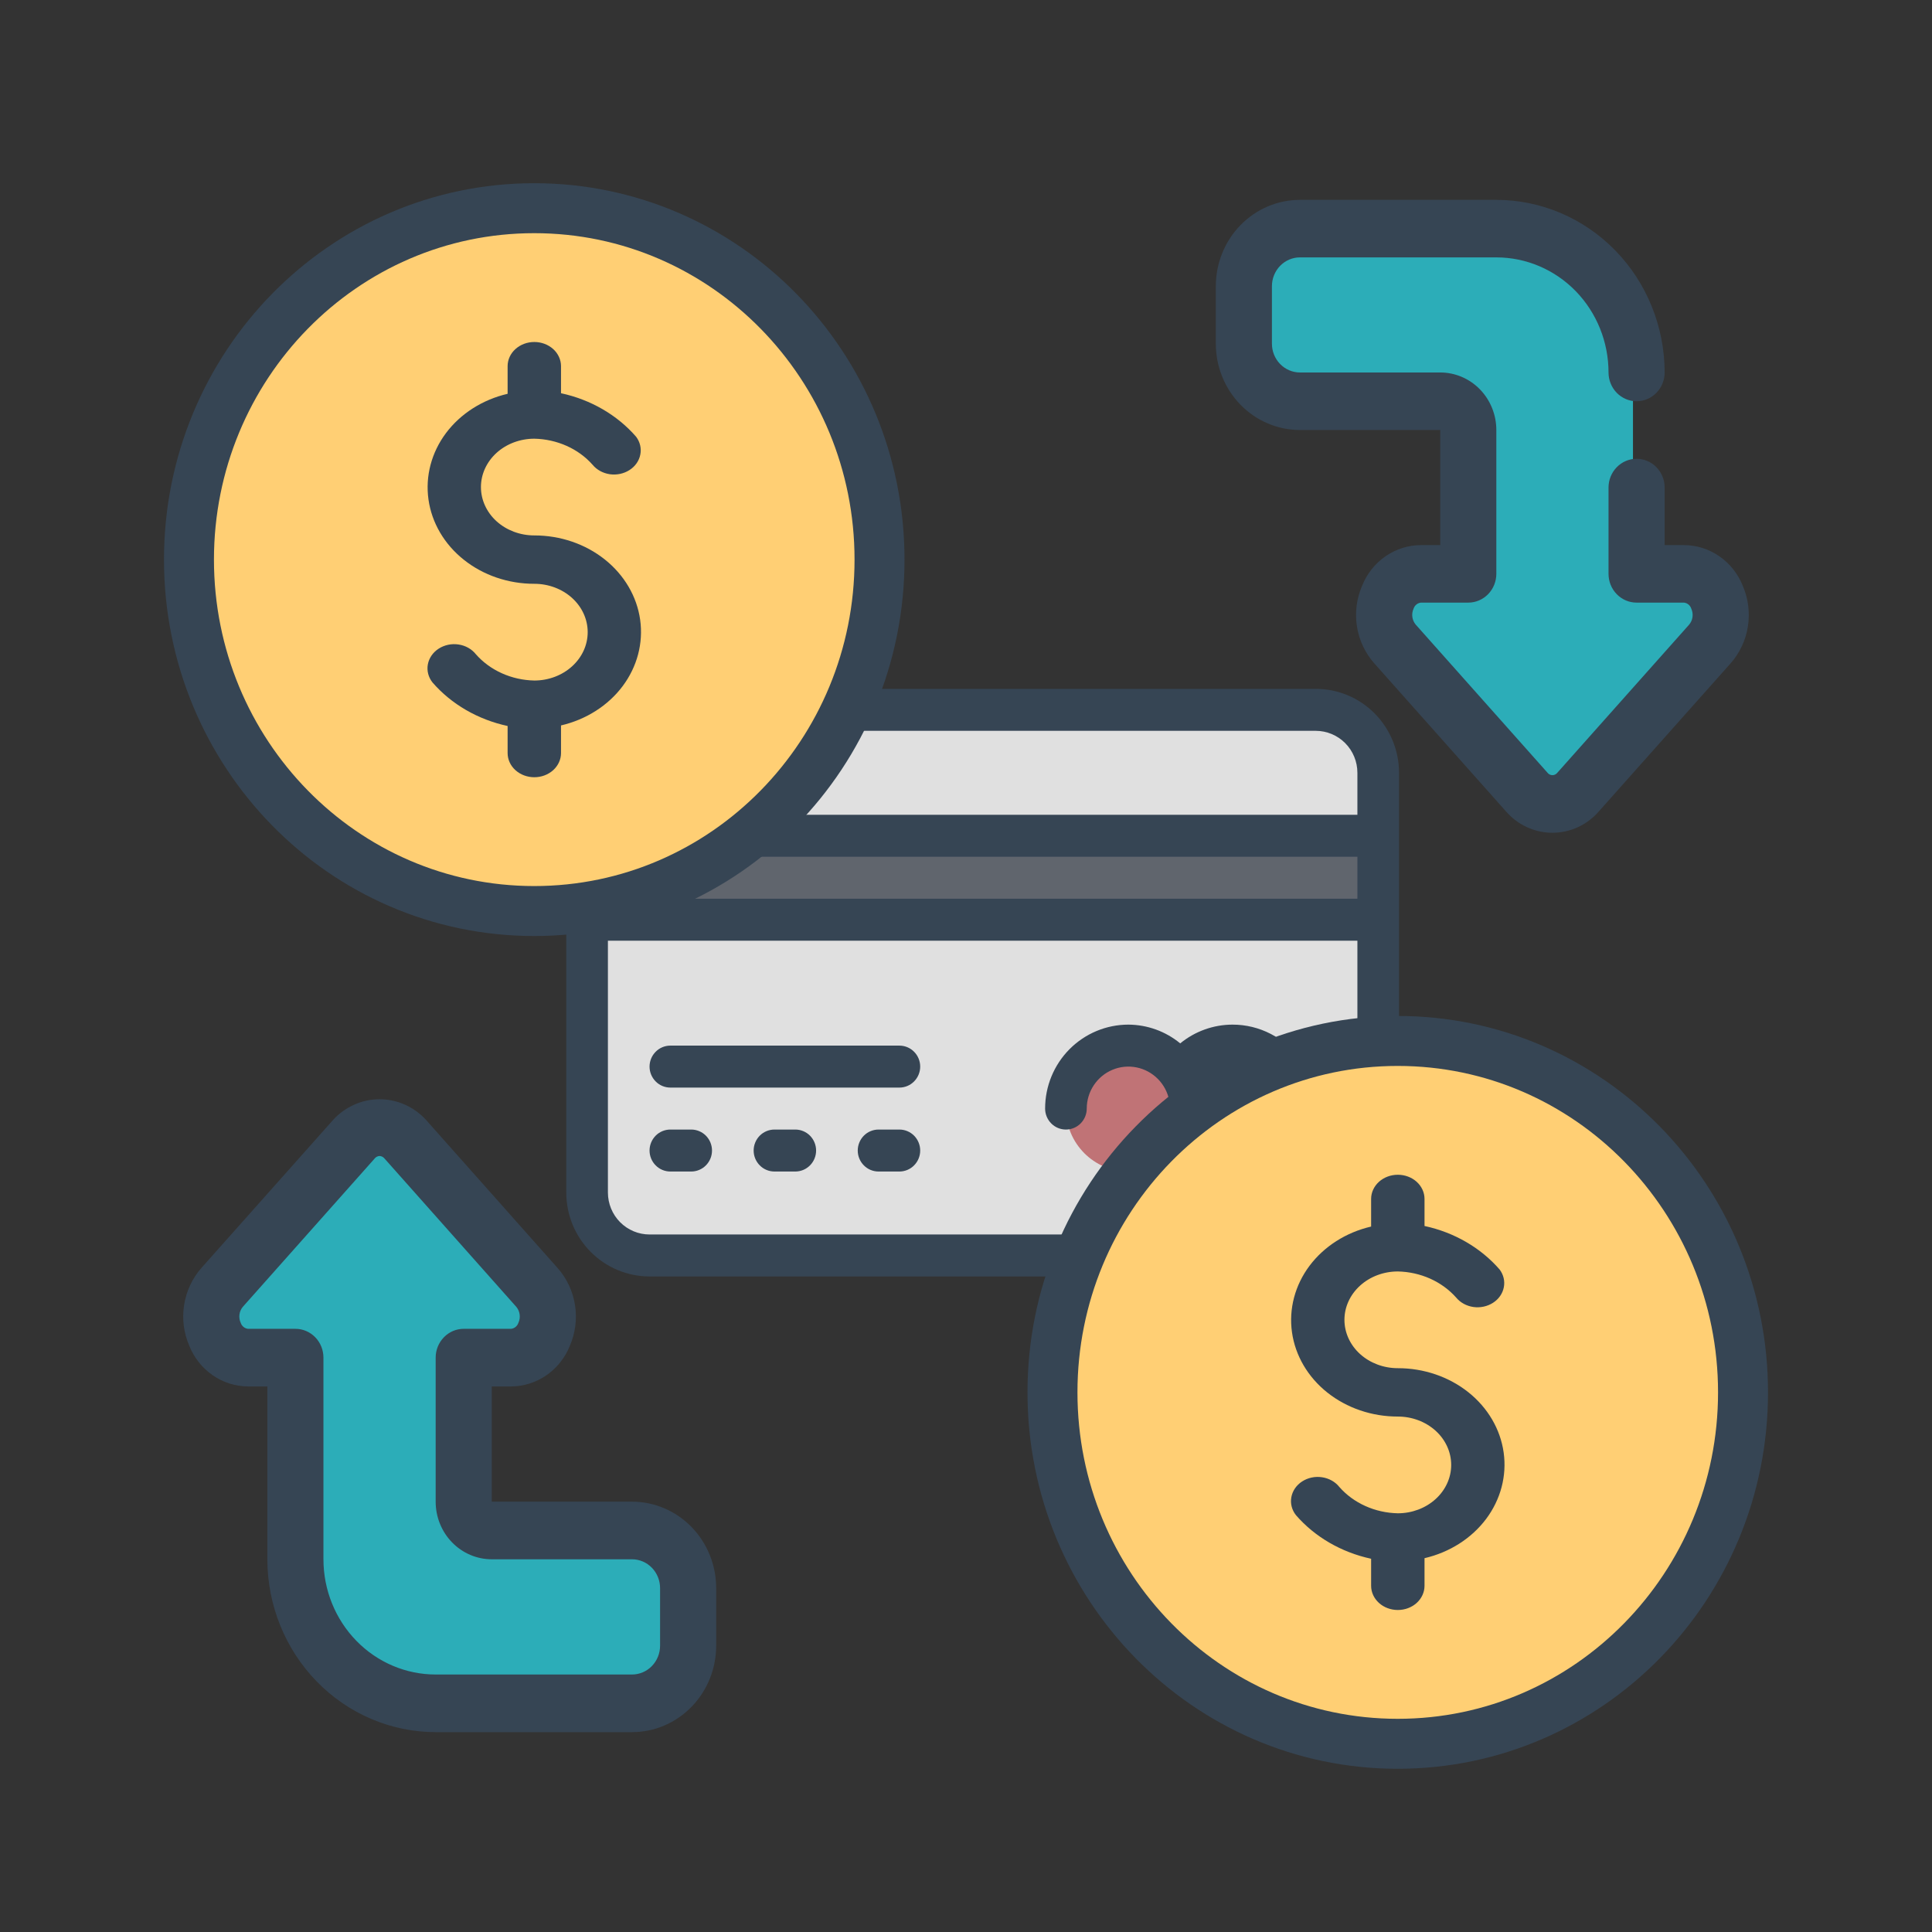
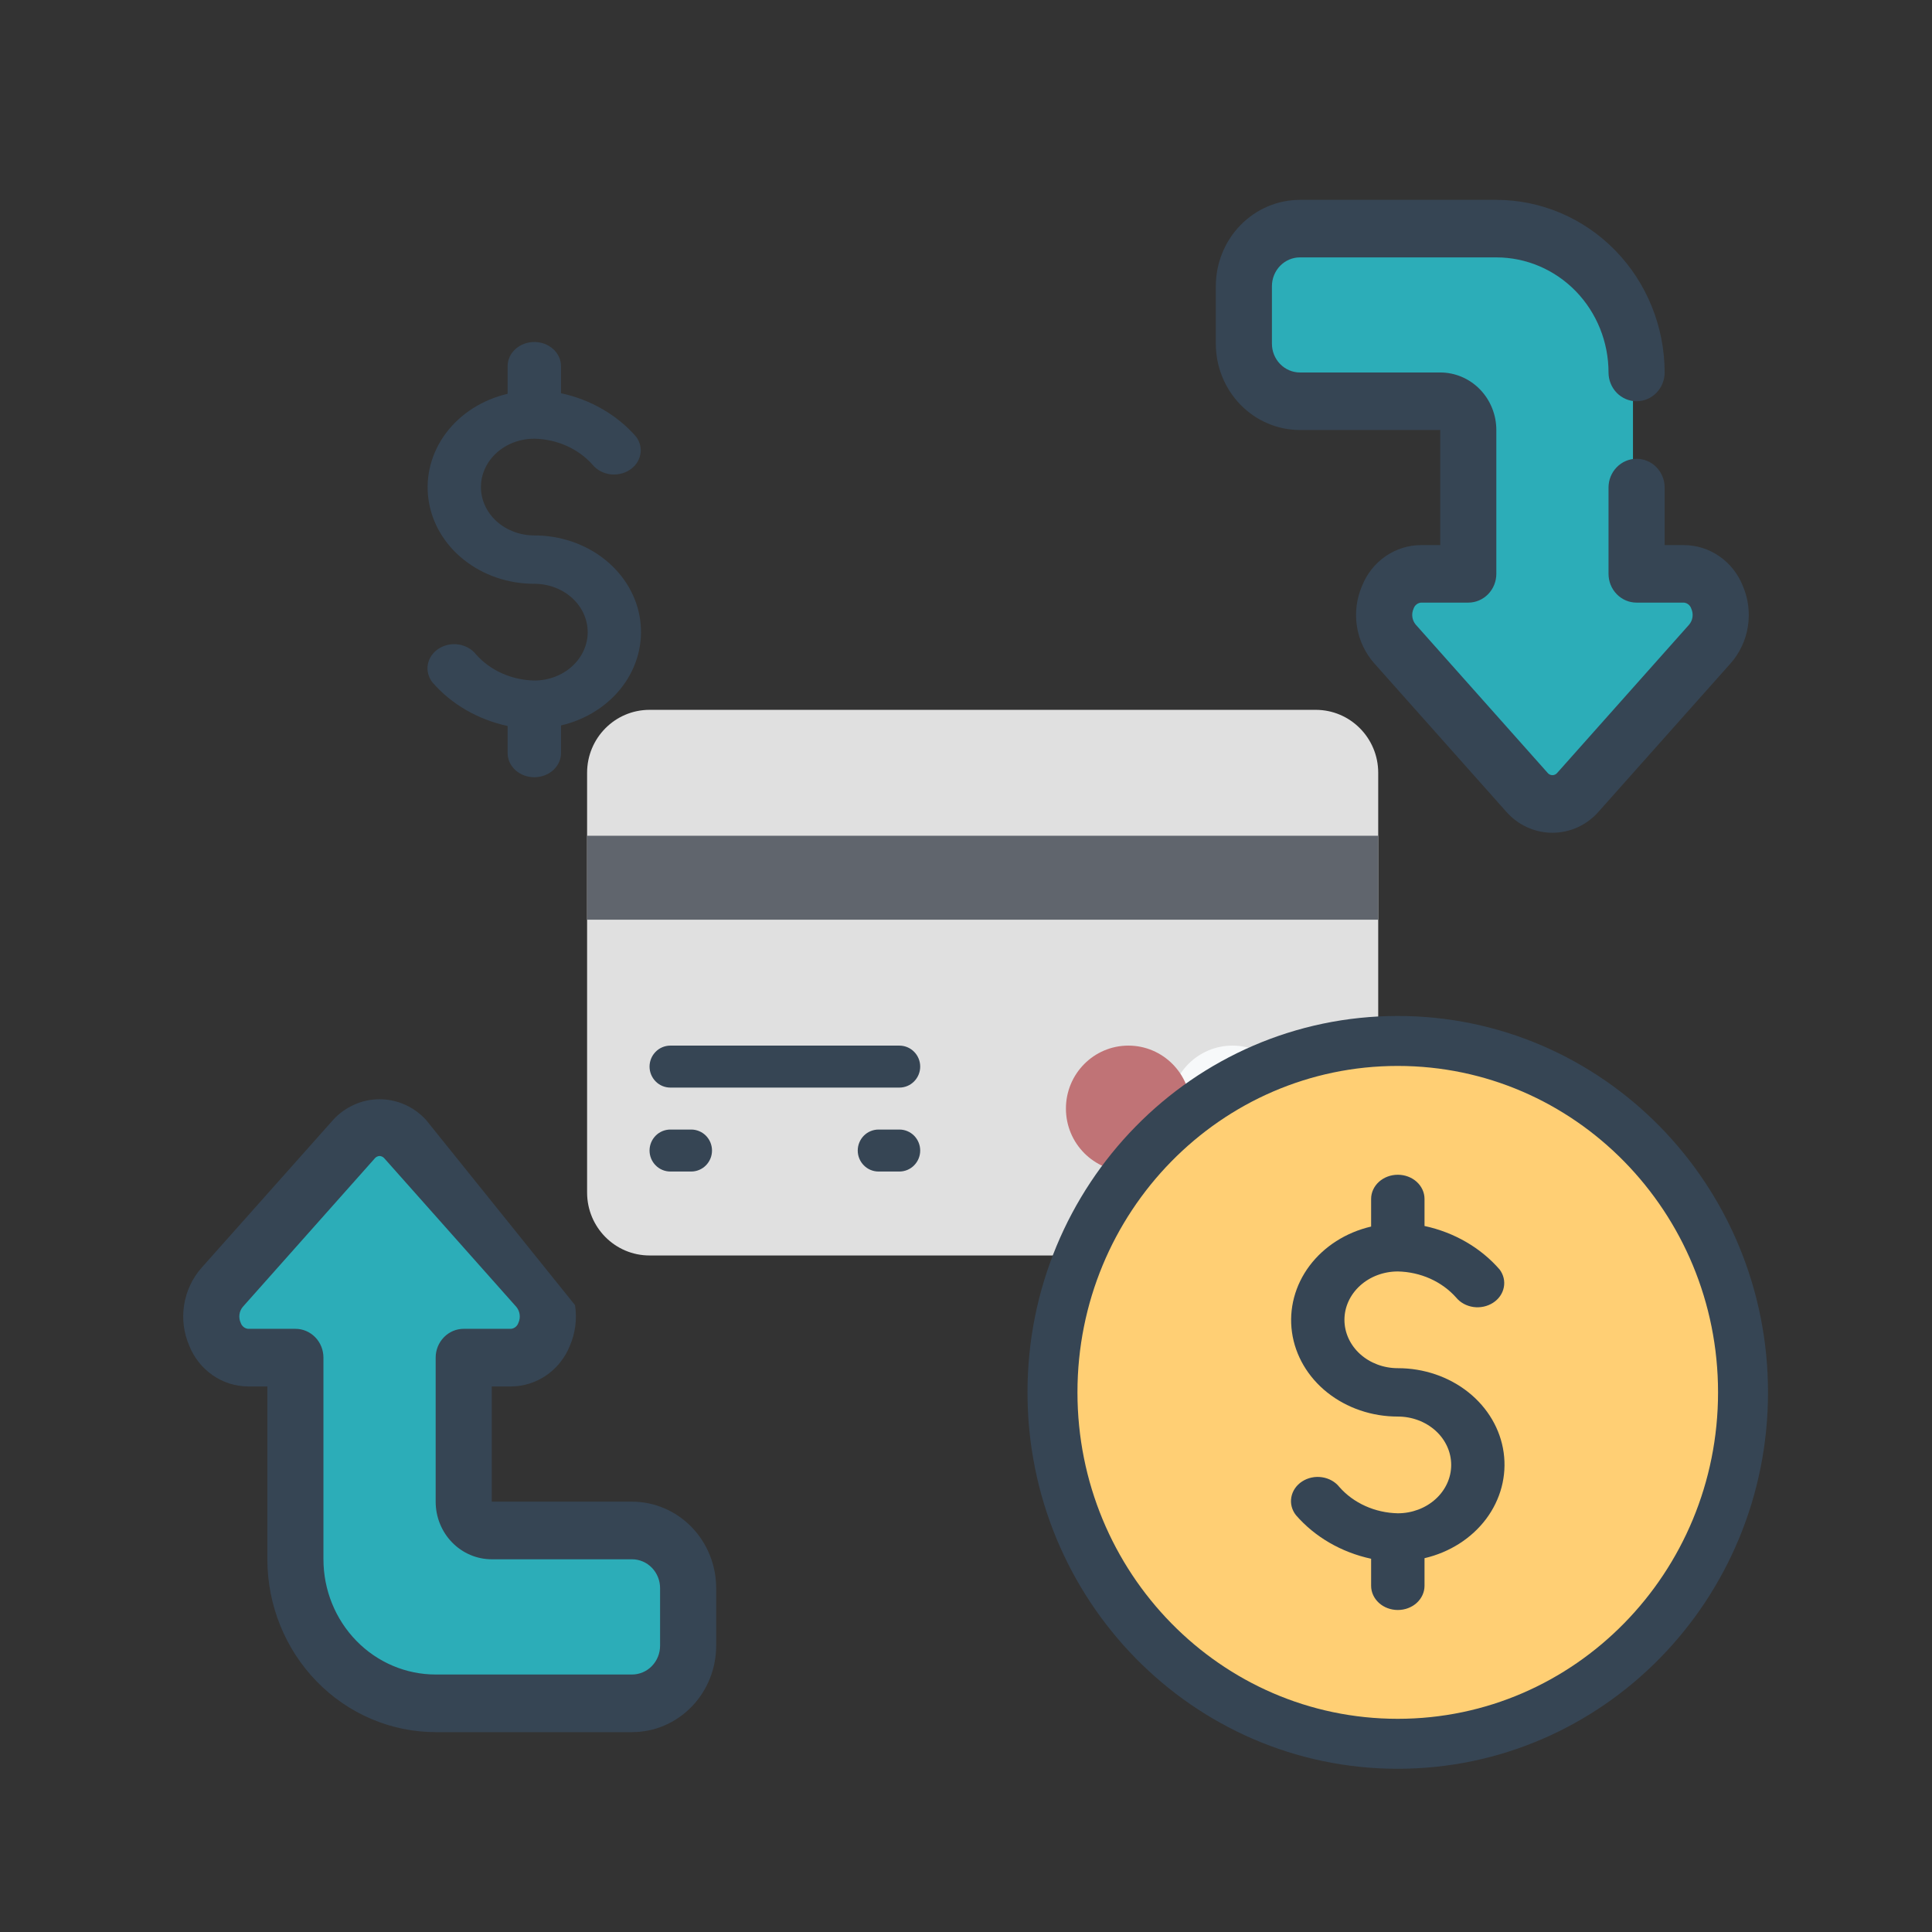
<svg xmlns="http://www.w3.org/2000/svg" width="58" height="58" viewBox="0 0 58 58" fill="none">
  <rect x="0" y="0" width="58" height="58" fill="#333333" stroke="none" />
  <path d="M51.172 19.274L47.312 23.643C47.217 23.755 47.101 23.845 46.97 23.907C46.84 23.968 46.698 24 46.554 24C46.411 24 46.269 23.968 46.138 23.907C46.007 23.845 45.891 23.755 45.797 23.643L41.937 19.274C41.782 19.106 41.677 18.897 41.632 18.67C41.588 18.444 41.606 18.208 41.685 17.992C41.764 17.775 41.901 17.586 42.079 17.446C42.258 17.306 42.471 17.221 42.694 17.2H44.085V12.95C44.085 12.725 43.998 12.508 43.844 12.349C43.689 12.19 43.48 12.1 43.262 12.1H39.146C38.71 12.099 38.292 11.919 37.984 11.601C37.675 11.282 37.501 10.851 37.5 10.4V8.7C37.501 8.25 37.675 7.818 37.984 7.499C38.292 7.181 38.71 7.001 39.146 7H44.908C45.999 7 47.046 7.448 47.818 8.245C48.59 9.042 49.023 10.123 49.023 11.25V17.2H50.415C50.638 17.221 50.851 17.306 51.029 17.446C51.208 17.586 51.344 17.775 51.423 17.992C51.502 18.208 51.521 18.444 51.476 18.67C51.432 18.897 51.326 19.106 51.172 19.274Z" fill="#2CADB8" />
  <path d="M6.828 38.726L10.688 34.357C10.783 34.245 10.899 34.155 11.03 34.093C11.16 34.032 11.302 34 11.446 34C11.589 34 11.731 34.032 11.862 34.093C11.993 34.155 12.109 34.245 12.203 34.357L16.063 38.726C16.218 38.894 16.323 39.103 16.368 39.33C16.412 39.556 16.394 39.792 16.315 40.008C16.236 40.225 16.099 40.414 15.921 40.554C15.742 40.694 15.529 40.779 15.306 40.8H13.915V45.05C13.915 45.275 14.002 45.492 14.156 45.651C14.311 45.81 14.52 45.9 14.738 45.9H18.854C19.29 45.901 19.708 46.081 20.016 46.399C20.325 46.718 20.499 47.15 20.5 47.6V49.3C20.499 49.75 20.325 50.182 20.016 50.501C19.708 50.819 19.29 50.999 18.854 51H13.092C12.001 51 10.954 50.552 10.182 49.755C9.41 48.958 8.976 47.877 8.976 46.75V40.8H7.585C7.362 40.779 7.149 40.694 6.971 40.554C6.792 40.414 6.656 40.225 6.577 40.008C6.498 39.792 6.479 39.556 6.524 39.33C6.568 39.103 6.674 38.894 6.828 38.726Z" fill="#2CADB8" />
-   <path d="M15.344 41.622C15.722 41.62 16.091 41.503 16.405 41.286C16.718 41.069 16.963 40.762 17.107 40.403C17.273 40.02 17.327 39.595 17.262 39.18C17.198 38.765 17.016 38.379 16.741 38.068L12.792 33.623C12.613 33.426 12.397 33.27 12.156 33.163C11.916 33.055 11.657 33 11.395 33C11.133 33 10.874 33.055 10.634 33.163C10.393 33.27 10.177 33.426 9.998 33.623L6.048 38.063C5.773 38.375 5.592 38.762 5.527 39.178C5.462 39.593 5.516 40.019 5.683 40.403C5.827 40.762 6.071 41.069 6.385 41.286C6.698 41.503 7.067 41.62 7.445 41.622H8.026V46.811C8.028 48.187 8.56 49.506 9.508 50.479C10.455 51.452 11.739 51.999 13.079 52H18.974C19.644 52 20.286 51.727 20.76 51.24C21.234 50.754 21.5 50.094 21.5 49.406V47.676C21.5 46.988 21.234 46.328 20.76 45.841C20.286 45.355 19.644 45.081 18.974 45.081H14.763V41.622H15.344ZM14.763 46.811H18.974C19.197 46.811 19.411 46.902 19.569 47.064C19.727 47.227 19.816 47.447 19.816 47.676V49.406C19.816 49.635 19.727 49.855 19.569 50.017C19.411 50.179 19.197 50.27 18.974 50.27H13.079C12.186 50.27 11.329 49.906 10.697 49.257C10.065 48.608 9.71 47.728 9.71 46.811V40.757C9.71 40.528 9.622 40.308 9.464 40.146C9.306 39.983 9.092 39.892 8.868 39.892H7.445C7.395 39.887 7.348 39.866 7.309 39.834C7.27 39.801 7.241 39.758 7.225 39.709C7.19 39.632 7.178 39.546 7.189 39.461C7.2 39.377 7.235 39.297 7.289 39.233L11.24 34.788C11.258 34.763 11.281 34.743 11.308 34.728C11.335 34.714 11.364 34.705 11.395 34.703C11.424 34.705 11.453 34.713 11.48 34.727C11.506 34.741 11.529 34.761 11.548 34.785L15.5 39.233C15.554 39.297 15.589 39.377 15.6 39.461C15.612 39.546 15.599 39.632 15.564 39.709C15.548 39.758 15.519 39.801 15.48 39.834C15.441 39.866 15.394 39.887 15.344 39.892H13.921C13.698 39.892 13.483 39.983 13.326 40.146C13.168 40.308 13.079 40.528 13.079 40.757V45.081C13.079 45.54 13.256 45.98 13.572 46.304C13.888 46.629 14.316 46.811 14.763 46.811Z" fill="#364554" />
+   <path d="M15.344 41.622C15.722 41.62 16.091 41.503 16.405 41.286C16.718 41.069 16.963 40.762 17.107 40.403C17.273 40.02 17.327 39.595 17.262 39.18L12.792 33.623C12.613 33.426 12.397 33.27 12.156 33.163C11.916 33.055 11.657 33 11.395 33C11.133 33 10.874 33.055 10.634 33.163C10.393 33.27 10.177 33.426 9.998 33.623L6.048 38.063C5.773 38.375 5.592 38.762 5.527 39.178C5.462 39.593 5.516 40.019 5.683 40.403C5.827 40.762 6.071 41.069 6.385 41.286C6.698 41.503 7.067 41.62 7.445 41.622H8.026V46.811C8.028 48.187 8.56 49.506 9.508 50.479C10.455 51.452 11.739 51.999 13.079 52H18.974C19.644 52 20.286 51.727 20.76 51.24C21.234 50.754 21.5 50.094 21.5 49.406V47.676C21.5 46.988 21.234 46.328 20.76 45.841C20.286 45.355 19.644 45.081 18.974 45.081H14.763V41.622H15.344ZM14.763 46.811H18.974C19.197 46.811 19.411 46.902 19.569 47.064C19.727 47.227 19.816 47.447 19.816 47.676V49.406C19.816 49.635 19.727 49.855 19.569 50.017C19.411 50.179 19.197 50.27 18.974 50.27H13.079C12.186 50.27 11.329 49.906 10.697 49.257C10.065 48.608 9.71 47.728 9.71 46.811V40.757C9.71 40.528 9.622 40.308 9.464 40.146C9.306 39.983 9.092 39.892 8.868 39.892H7.445C7.395 39.887 7.348 39.866 7.309 39.834C7.27 39.801 7.241 39.758 7.225 39.709C7.19 39.632 7.178 39.546 7.189 39.461C7.2 39.377 7.235 39.297 7.289 39.233L11.24 34.788C11.258 34.763 11.281 34.743 11.308 34.728C11.335 34.714 11.364 34.705 11.395 34.703C11.424 34.705 11.453 34.713 11.48 34.727C11.506 34.741 11.529 34.761 11.548 34.785L15.5 39.233C15.554 39.297 15.589 39.377 15.6 39.461C15.612 39.546 15.599 39.632 15.564 39.709C15.548 39.758 15.519 39.801 15.48 39.834C15.441 39.866 15.394 39.887 15.344 39.892H13.921C13.698 39.892 13.483 39.983 13.326 40.146C13.168 40.308 13.079 40.528 13.079 40.757V45.081C13.079 45.54 13.256 45.98 13.572 46.304C13.888 46.629 14.316 46.811 14.763 46.811Z" fill="#364554" />
  <path d="M42.656 16.364C42.278 16.366 41.909 16.482 41.595 16.699C41.282 16.915 41.037 17.222 40.893 17.581C40.726 17.964 40.671 18.39 40.736 18.805C40.801 19.22 40.983 19.606 41.259 19.917L45.208 24.356C45.383 24.558 45.598 24.721 45.839 24.832C46.08 24.943 46.341 25 46.605 25C46.869 25 47.13 24.943 47.37 24.832C47.611 24.721 47.826 24.558 48.001 24.356L51.949 19.92C52.226 19.609 52.408 19.222 52.473 18.807C52.538 18.391 52.484 17.965 52.317 17.581C52.173 17.222 51.929 16.915 51.615 16.699C51.302 16.482 50.933 16.366 50.555 16.364H49.974V14.636C49.974 14.407 49.885 14.188 49.727 14.026C49.569 13.864 49.355 13.773 49.131 13.773C48.908 13.773 48.694 13.864 48.536 14.026C48.378 14.188 48.289 14.407 48.289 14.636V17.227C48.289 17.456 48.378 17.676 48.536 17.838C48.694 18 48.908 18.091 49.131 18.091H50.555C50.605 18.097 50.652 18.117 50.691 18.149C50.73 18.182 50.759 18.225 50.774 18.274C50.809 18.352 50.822 18.439 50.81 18.524C50.798 18.609 50.763 18.689 50.708 18.753L46.758 23.192C46.74 23.216 46.717 23.236 46.69 23.25C46.664 23.264 46.635 23.271 46.605 23.271C46.575 23.271 46.546 23.264 46.519 23.25C46.492 23.236 46.469 23.216 46.452 23.192L42.5 18.75C42.446 18.685 42.411 18.606 42.4 18.522C42.388 18.437 42.401 18.351 42.436 18.274C42.452 18.225 42.48 18.182 42.52 18.149C42.559 18.117 42.606 18.097 42.656 18.091H44.079C44.302 18.091 44.516 18 44.674 17.838C44.832 17.676 44.921 17.456 44.921 17.227V12.909C44.921 12.451 44.743 12.012 44.428 11.688C44.112 11.364 43.683 11.182 43.237 11.182H39.026C38.803 11.182 38.589 11.091 38.431 10.929C38.273 10.767 38.184 10.547 38.184 10.318V8.591C38.184 8.362 38.273 8.142 38.431 7.98C38.589 7.818 38.803 7.727 39.026 7.727H44.921C45.814 7.727 46.671 8.091 47.303 8.739C47.934 9.387 48.289 10.266 48.289 11.182C48.289 11.411 48.378 11.631 48.536 11.793C48.694 11.954 48.908 12.046 49.131 12.046C49.355 12.046 49.569 11.954 49.727 11.793C49.885 11.631 49.974 11.411 49.974 11.182C49.972 9.808 49.439 8.491 48.492 7.519C47.545 6.548 46.261 6.001 44.921 6H39.026C38.356 6 37.714 6.273 37.24 6.759C36.766 7.245 36.5 7.904 36.5 8.591V10.318C36.5 11.005 36.766 11.664 37.24 12.15C37.714 12.636 38.356 12.909 39.026 12.909H43.237V16.364H42.656Z" fill="#364554" />
  <path d="M39.5 21.31H19.5C18.464 21.31 17.625 22.156 17.625 23.2V35.8C17.625 36.844 18.464 37.69 19.5 37.69H39.5C40.535 37.69 41.375 36.844 41.375 35.8V23.2C41.375 22.156 40.535 21.31 39.5 21.31Z" fill="#E0E0E0" />
  <path d="M37 35.17C38.035 35.17 38.875 34.324 38.875 33.28C38.875 32.236 38.035 31.39 37 31.39C35.964 31.39 35.125 32.236 35.125 33.28C35.125 34.324 35.964 35.17 37 35.17Z" fill="#F7F9FA" />
  <path d="M41.375 25.09H17.625V27.61H41.375V25.09Z" fill="#60656D" />
  <path d="M33.875 35.17C34.91 35.17 35.75 34.324 35.75 33.28C35.75 32.236 34.91 31.39 33.875 31.39C32.839 31.39 32 32.236 32 33.28C32 34.324 32.839 35.17 33.875 35.17Z" fill="#C07376" />
-   <path d="M37 30.76C36.428 30.761 35.874 30.96 35.431 31.323C34.992 30.961 34.442 30.763 33.875 30.76C33.212 30.76 32.576 31.026 32.107 31.498C31.638 31.971 31.375 32.612 31.375 33.28C31.375 33.447 31.441 33.607 31.558 33.725C31.675 33.844 31.834 33.91 32 33.91C32.166 33.91 32.325 33.844 32.442 33.725C32.559 33.607 32.625 33.447 32.625 33.28C32.625 33.031 32.698 32.787 32.836 32.58C32.973 32.373 33.168 32.211 33.397 32.116C33.625 32.02 33.876 31.996 34.119 32.044C34.361 32.093 34.584 32.213 34.759 32.389C34.934 32.565 35.053 32.79 35.101 33.034C35.149 33.279 35.124 33.532 35.03 33.762C34.935 33.992 34.775 34.189 34.569 34.328C34.364 34.466 34.122 34.54 33.875 34.54C33.709 34.54 33.55 34.606 33.433 34.724C33.316 34.843 33.25 35.003 33.25 35.17C33.25 35.337 33.316 35.497 33.433 35.615C33.55 35.734 33.709 35.8 33.875 35.8C34.442 35.797 34.992 35.599 35.431 35.237C35.742 35.491 36.109 35.666 36.501 35.748C36.893 35.83 37.299 35.815 37.685 35.706C38.07 35.596 38.424 35.395 38.716 35.119C39.008 34.843 39.23 34.5 39.364 34.119C39.497 33.739 39.538 33.331 39.482 32.932C39.427 32.532 39.277 32.151 39.045 31.822C38.814 31.493 38.507 31.224 38.151 31.04C37.795 30.855 37.4 30.759 37 30.76ZM37 34.54C36.701 34.541 36.412 34.432 36.187 34.234C36.312 33.931 36.376 33.607 36.376 33.28C36.376 32.953 36.312 32.629 36.187 32.326C36.412 32.128 36.701 32.019 37 32.02C37.331 32.02 37.649 32.153 37.884 32.389C38.118 32.625 38.25 32.946 38.25 33.28C38.25 33.614 38.118 33.935 37.884 34.171C37.649 34.407 37.331 34.54 37 34.54Z" fill="#364554" />
-   <path d="M19.5 38.32H39.5C40.163 38.32 40.799 38.054 41.268 37.582C41.736 37.109 42 36.468 42 35.8V23.2C42 22.532 41.736 21.891 41.268 21.418C40.799 20.945 40.163 20.68 39.5 20.68H19.5C18.837 20.68 18.201 20.945 17.732 21.418C17.263 21.891 17 22.532 17 23.2V35.8C17 36.468 17.263 37.109 17.732 37.582C18.201 38.054 18.837 38.32 19.5 38.32ZM39.5 37.06H19.5C19.168 37.06 18.851 36.927 18.616 36.691C18.382 36.455 18.25 36.134 18.25 35.8V28.24H40.75V35.8C40.75 36.134 40.618 36.455 40.384 36.691C40.149 36.927 39.831 37.06 39.5 37.06ZM18.25 25.72H40.75V26.98H18.25V25.72ZM19.5 21.94H39.5C39.831 21.94 40.149 22.073 40.384 22.309C40.618 22.545 40.75 22.866 40.75 23.2V24.46H18.25V23.2C18.25 22.866 18.382 22.545 18.616 22.309C18.851 22.073 19.168 21.94 19.5 21.94Z" fill="#364554" />
  <path d="M20.75 33.91H20.125C19.959 33.91 19.8 33.976 19.683 34.094C19.566 34.213 19.5 34.373 19.5 34.54C19.5 34.707 19.566 34.867 19.683 34.985C19.8 35.104 19.959 35.17 20.125 35.17H20.75C20.916 35.17 21.075 35.104 21.192 34.985C21.309 34.867 21.375 34.707 21.375 34.54C21.375 34.373 21.309 34.213 21.192 34.094C21.075 33.976 20.916 33.91 20.75 33.91Z" fill="#364554" />
  <path d="M27 31.39H20.125C19.959 31.39 19.8 31.456 19.683 31.575C19.566 31.693 19.5 31.853 19.5 32.02C19.5 32.187 19.566 32.347 19.683 32.465C19.8 32.584 19.959 32.65 20.125 32.65H27C27.166 32.65 27.325 32.584 27.442 32.465C27.559 32.347 27.625 32.187 27.625 32.02C27.625 31.853 27.559 31.693 27.442 31.575C27.325 31.456 27.166 31.39 27 31.39Z" fill="#364554" />
-   <path d="M23.875 33.91H23.25C23.084 33.91 22.925 33.976 22.808 34.094C22.691 34.213 22.625 34.373 22.625 34.54C22.625 34.707 22.691 34.867 22.808 34.985C22.925 35.104 23.084 35.17 23.25 35.17H23.875C24.041 35.17 24.2 35.104 24.317 34.985C24.434 34.867 24.5 34.707 24.5 34.54C24.5 34.373 24.434 34.213 24.317 34.094C24.2 33.976 24.041 33.91 23.875 33.91Z" fill="#364554" />
  <path d="M27 33.91H26.375C26.209 33.91 26.05 33.976 25.933 34.094C25.816 34.213 25.75 34.373 25.75 34.54C25.75 34.707 25.816 34.867 25.933 34.985C26.05 35.104 26.209 35.17 26.375 35.17H27C27.166 35.17 27.325 35.104 27.442 34.985C27.559 34.867 27.625 34.707 27.625 34.54C27.625 34.373 27.559 34.213 27.442 34.094C27.325 33.976 27.166 33.91 27 33.91Z" fill="#364554" />
  <path d="M41.961 52.35C47.699 52.35 52.327 47.613 52.327 41.8C52.327 35.987 47.699 31.25 41.961 31.25C36.223 31.25 31.596 35.987 31.596 41.8C31.596 47.613 36.223 52.35 41.961 52.35Z" fill="#FFCF74" stroke="#364554" stroke-width="1.5" />
  <path d="M41.964 41.074C41.538 41.074 41.131 40.921 40.83 40.649C40.53 40.377 40.361 40.007 40.361 39.622C40.361 39.237 40.53 38.868 40.83 38.596C41.131 38.323 41.538 38.17 41.964 38.17C42.301 38.177 42.632 38.251 42.935 38.386C43.237 38.522 43.503 38.715 43.715 38.954C43.84 39.106 44.026 39.207 44.232 39.237C44.439 39.266 44.65 39.221 44.821 39.111C44.992 39.002 45.108 38.836 45.145 38.649C45.183 38.462 45.138 38.27 45.021 38.113C44.454 37.459 43.658 36.997 42.765 36.805V35.992C42.765 35.8 42.68 35.615 42.53 35.479C42.38 35.343 42.176 35.267 41.964 35.267C41.751 35.267 41.547 35.343 41.397 35.479C41.247 35.615 41.162 35.8 41.162 35.992V36.822C40.407 36.998 39.75 37.417 39.312 38.001C38.875 38.585 38.688 39.294 38.786 39.994C38.884 40.694 39.261 41.338 39.846 41.804C40.432 42.27 41.184 42.527 41.964 42.526C42.389 42.526 42.796 42.679 43.097 42.951C43.397 43.223 43.566 43.593 43.566 43.978C43.566 44.363 43.397 44.732 43.097 45.004C42.796 45.277 42.389 45.43 41.964 45.43C41.625 45.423 41.293 45.349 40.989 45.212C40.686 45.076 40.42 44.881 40.209 44.641C40.086 44.485 39.898 44.379 39.688 44.348C39.479 44.316 39.264 44.362 39.091 44.474C38.918 44.586 38.802 44.756 38.767 44.946C38.732 45.136 38.782 45.33 38.906 45.487C39.473 46.141 40.269 46.602 41.162 46.795V47.607C41.162 47.8 41.247 47.984 41.397 48.121C41.547 48.257 41.751 48.333 41.964 48.333C42.176 48.333 42.38 48.257 42.53 48.121C42.68 47.984 42.765 47.8 42.765 47.607V46.778C43.52 46.602 44.177 46.183 44.615 45.599C45.052 45.015 45.239 44.306 45.141 43.606C45.043 42.906 44.666 42.262 44.081 41.796C43.495 41.33 42.743 41.073 41.964 41.074Z" fill="#364554" />
-   <path d="M16.038 27.35C21.776 27.35 26.404 22.613 26.404 16.8C26.404 10.987 21.776 6.25 16.038 6.25C10.3 6.25 5.673 10.987 5.673 16.8C5.673 22.613 10.3 27.35 16.038 27.35Z" fill="#FFCF74" stroke="#364554" stroke-width="1.5" />
  <path d="M16.041 16.074C15.615 16.074 15.208 15.921 14.907 15.649C14.607 15.377 14.438 15.007 14.438 14.622C14.438 14.237 14.607 13.868 14.907 13.595C15.208 13.323 15.615 13.17 16.041 13.17C16.378 13.177 16.709 13.251 17.012 13.386C17.314 13.521 17.58 13.715 17.791 13.954C17.917 14.106 18.102 14.207 18.309 14.237C18.516 14.266 18.727 14.221 18.898 14.111C19.069 14.002 19.185 13.836 19.222 13.649C19.26 13.462 19.215 13.27 19.098 13.113C18.531 12.459 17.735 11.997 16.842 11.805V10.992C16.842 10.8 16.757 10.615 16.607 10.479C16.457 10.343 16.253 10.267 16.041 10.267C15.828 10.267 15.624 10.343 15.474 10.479C15.323 10.615 15.239 10.8 15.239 10.992V11.822C14.485 11.998 13.827 12.417 13.389 13.001C12.952 13.585 12.765 14.294 12.863 14.994C12.961 15.694 13.338 16.338 13.924 16.804C14.508 17.27 15.261 17.527 16.041 17.526C16.466 17.526 16.873 17.679 17.174 17.951C17.474 18.223 17.643 18.593 17.643 18.978C17.643 19.363 17.474 19.732 17.174 20.004C16.873 20.277 16.466 20.43 16.041 20.43C15.702 20.423 15.37 20.349 15.066 20.212C14.763 20.076 14.497 19.881 14.286 19.641C14.162 19.485 13.975 19.379 13.765 19.348C13.556 19.316 13.341 19.362 13.168 19.474C12.995 19.586 12.879 19.756 12.844 19.946C12.809 20.136 12.86 20.33 12.983 20.487C13.55 21.141 14.346 21.602 15.239 21.795V22.607C15.239 22.8 15.323 22.985 15.474 23.121C15.624 23.257 15.828 23.333 16.041 23.333C16.253 23.333 16.457 23.257 16.607 23.121C16.757 22.985 16.842 22.8 16.842 22.607V21.778C17.596 21.602 18.254 21.183 18.692 20.599C19.129 20.015 19.316 19.306 19.218 18.606C19.12 17.906 18.742 17.262 18.157 16.796C17.572 16.33 16.82 16.073 16.041 16.074Z" fill="#364554" />
</svg>